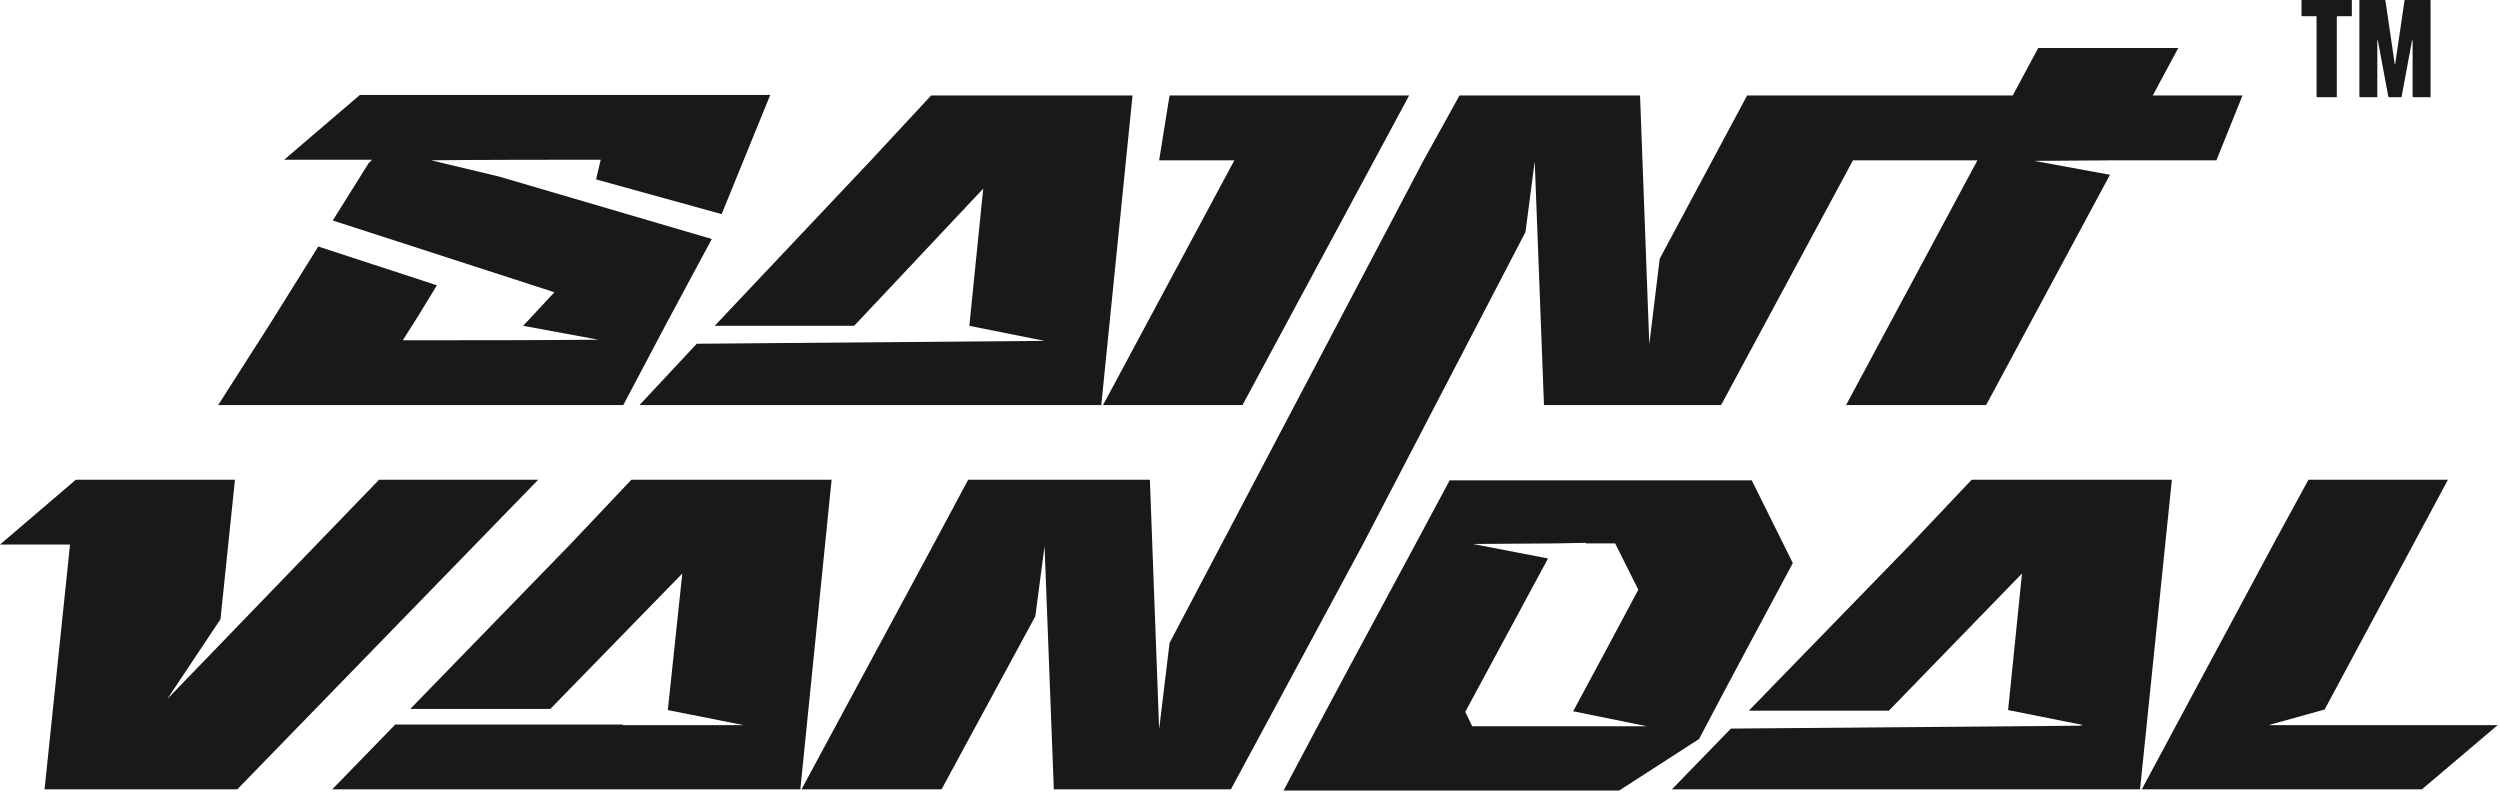
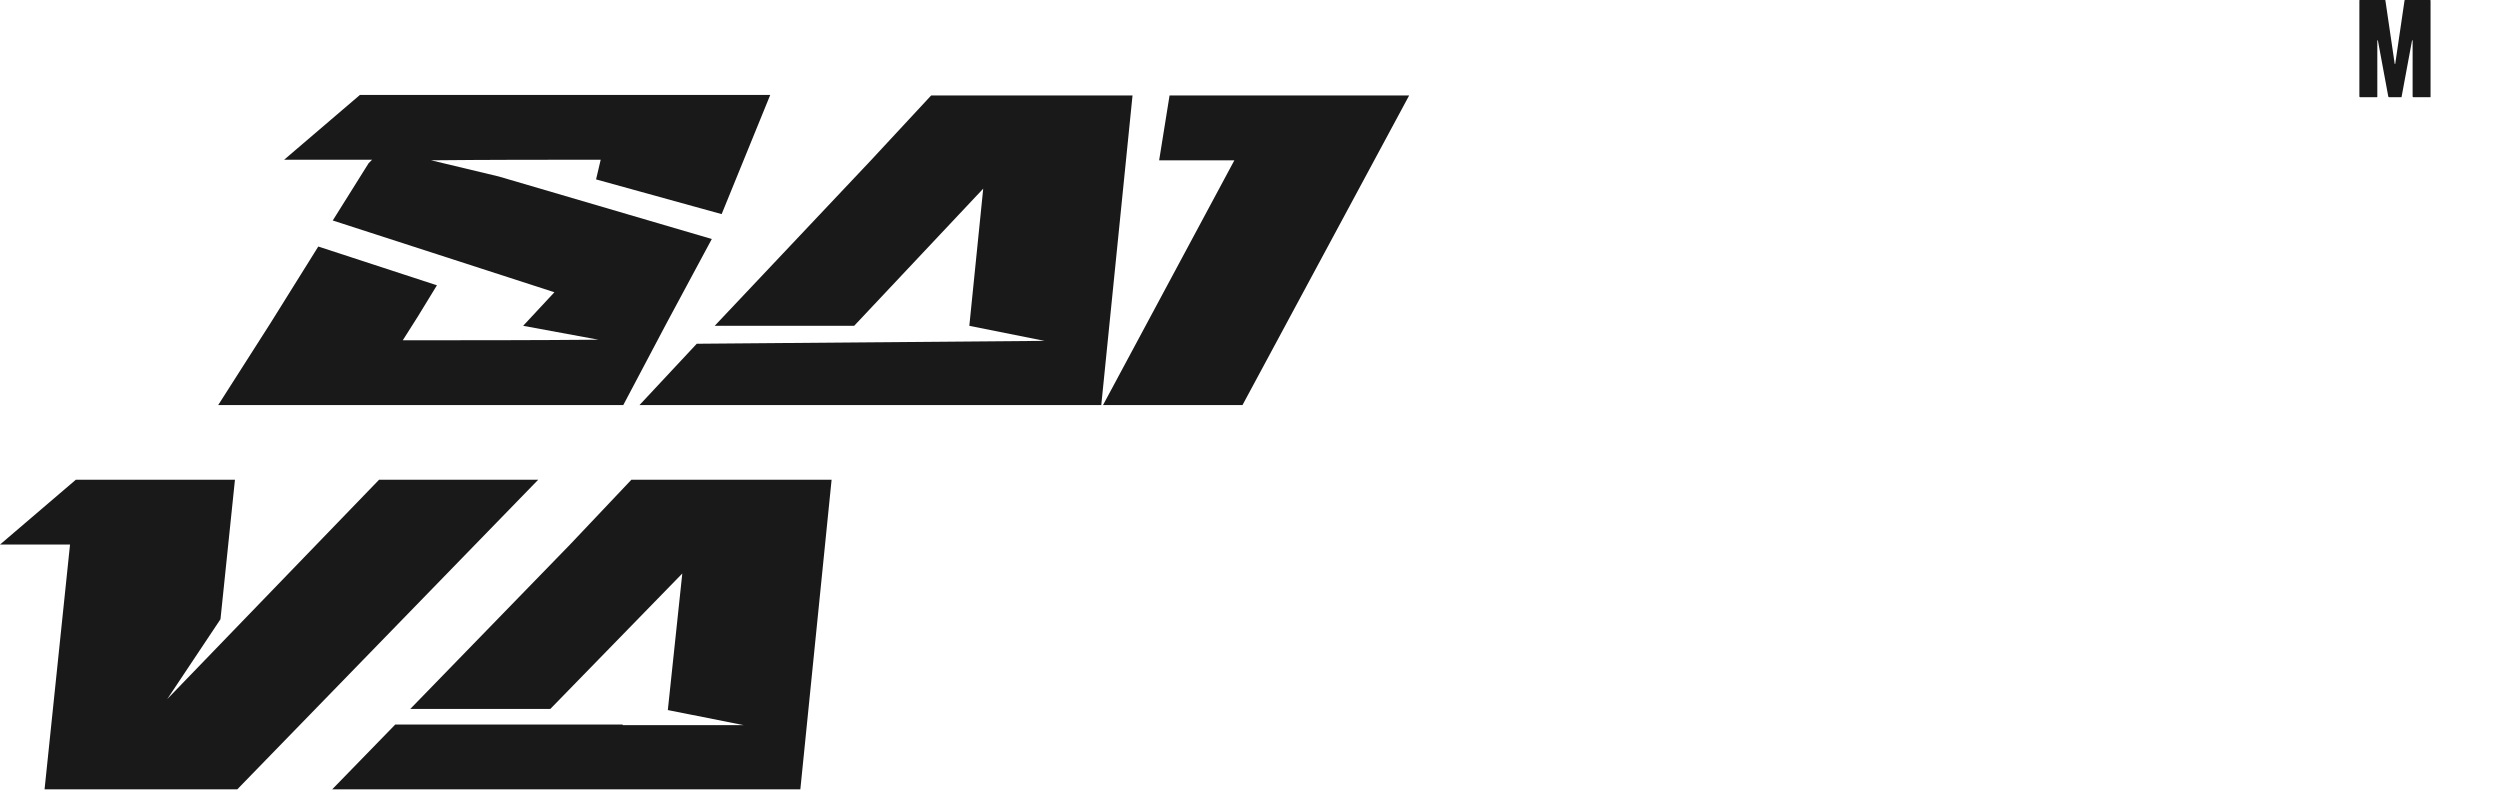
<svg xmlns="http://www.w3.org/2000/svg" width="432" height="137" viewBox="0 0 432 137" fill="none">
  <path d="M419.9 0H415.6C415.5 0 415.5 0.1 415.5 0.1L413.9 11C413.9 11.1 413.8 11.1 413.8 11L412.2 0.1C412.2 0.1 412.2 0 412.1 0H407.8C407.7 0 407.7 6.10203e-06 407.7 0.1V16.7L407.8 16.8H410.7C410.8 16.8 410.8 16.8 410.8 16.7V7C410.8 7 410.9 6.9 410.9 7L412.7 16.7L412.8 16.8H414.9C415 16.8 415 16.8 415 16.7L416.8 7C416.8 6.9 416.9 7 416.9 7V16.7L417 16.8H419.9C420 16.8 420 16.8 420 16.7V0.1C420 6.10203e-06 419.9 0 419.9 0Z" fill="#191919" />
-   <path d="M406.3 0H397.8C397.7 0 397.7 6.10203e-06 397.7 0.1V2.7L397.8 2.8H400.2C400.3 2.8 400.3 2.8 400.3 2.9V16.7L400.4 16.8H403.7C403.8 16.8 403.8 16.8 403.8 16.7V2.9L403.9 2.8H406.3C406.4 2.8 406.4 2.8 406.4 2.7V0.1C406.4 6.10203e-06 406.4 0 406.3 0Z" fill="#191919" />
  <path d="M115.1 56L123 41.3L86.2 30.5L74.5 27.7C84.5 27.6 94 27.6 103.8 27.6L103 31L124.7 37L133.1 16.4H62.2L49.1 27.6H64.3L63.7 28.2L57.5 38.1L95.8 50.5L90.4 56.3L103.4 58.7C92.6 58.8 80.3 58.8 69.6 58.8L72.2 54.7L75.5 49.3L55 42.6L46.7 55.9L37.7 70H107.7L115.1 56Z" fill="#191919" />
  <path d="M190.6 70H214.7L243.5 16.5H202.1L200.3 27.7H213.3L190.6 70Z" fill="#191919" />
  <path d="M65.5 82.9L28.9 120.8L38.1 107L40.6 82.9H13.1L0 94.1H12.1L7.7 136.4H41L93 82.9H65.5Z" fill="#191919" />
-   <path d="M263.6 40.1L265.2 27.9L266.8 70H297.4L320.2 27.7H341.7L319 70H343.2L364.6 30.2L351.5 27.8L366 27.7H367.3H371.1H383L387.5 16.5H372L376.4 8.3H352.2L347.8 16.5H326.6H324.9H301.9L286.8 44.7L285 59.5L283.4 16.5H252.2L246 27.7L202.1 111.1L200.3 126L198.7 82.9H167.3L161.3 94.1L138.5 136.4H162.7L178.9 106.5L180.5 94.4L182.1 136.4H212.7L235.6 93.9L263.6 40.1Z" fill="#191919" />
-   <path d="M309.8 97.3L302.7 83H250.5L244.5 94.2C236.9 108.3 229.3 122.4 221.8 136.6H279.8L293.6 127.7C299 117.4 304.4 107.4 309.8 97.3ZM265.1 125.5H254.4L253.2 123L267.5 96.5L254.5 94L268.8 93.9L274.1 93.8L274 93.9H279.1L283.1 101.9C279.4 108.9 275.6 115.9 271.9 122.8L271.8 122.9L284.6 125.5H265.1Z" fill="#191919" />
-   <path d="M392 125.3L401.7 122.6L423 82.9H398.9L392.8 94.1L370.1 136.4H418.5L431.6 125.3H392Z" fill="#191919" />
  <path d="M147.6 56.3L169.9 32.6L167.5 56.3L180.5 58.9L120.4 59.4L110.5 70H190.3L195.7 16.5H160.9L150.5 27.7L123.5 56.3H147.6Z" fill="#191919" />
  <path d="M109.1 82.9L98.5 94.1L70.9 122.5H95.1L117.9 99.1L115.4 122.7L128.5 125.3H115.2H113.7H107.6V125.2H68.3L57.4 136.4H107.6H138.3L143.7 82.9H109.1Z" fill="#191919" />
-   <path d="M340.7 82.9L330.1 94.1L302.2 122.8H326.4L349.4 99.1L347 122.7L360 125.3H359.3L359.8 125.4L299.1 125.9L288.9 136.4H289.4H313.1H369.8L375.3 82.9H340.7Z" fill="#191919" />
</svg>